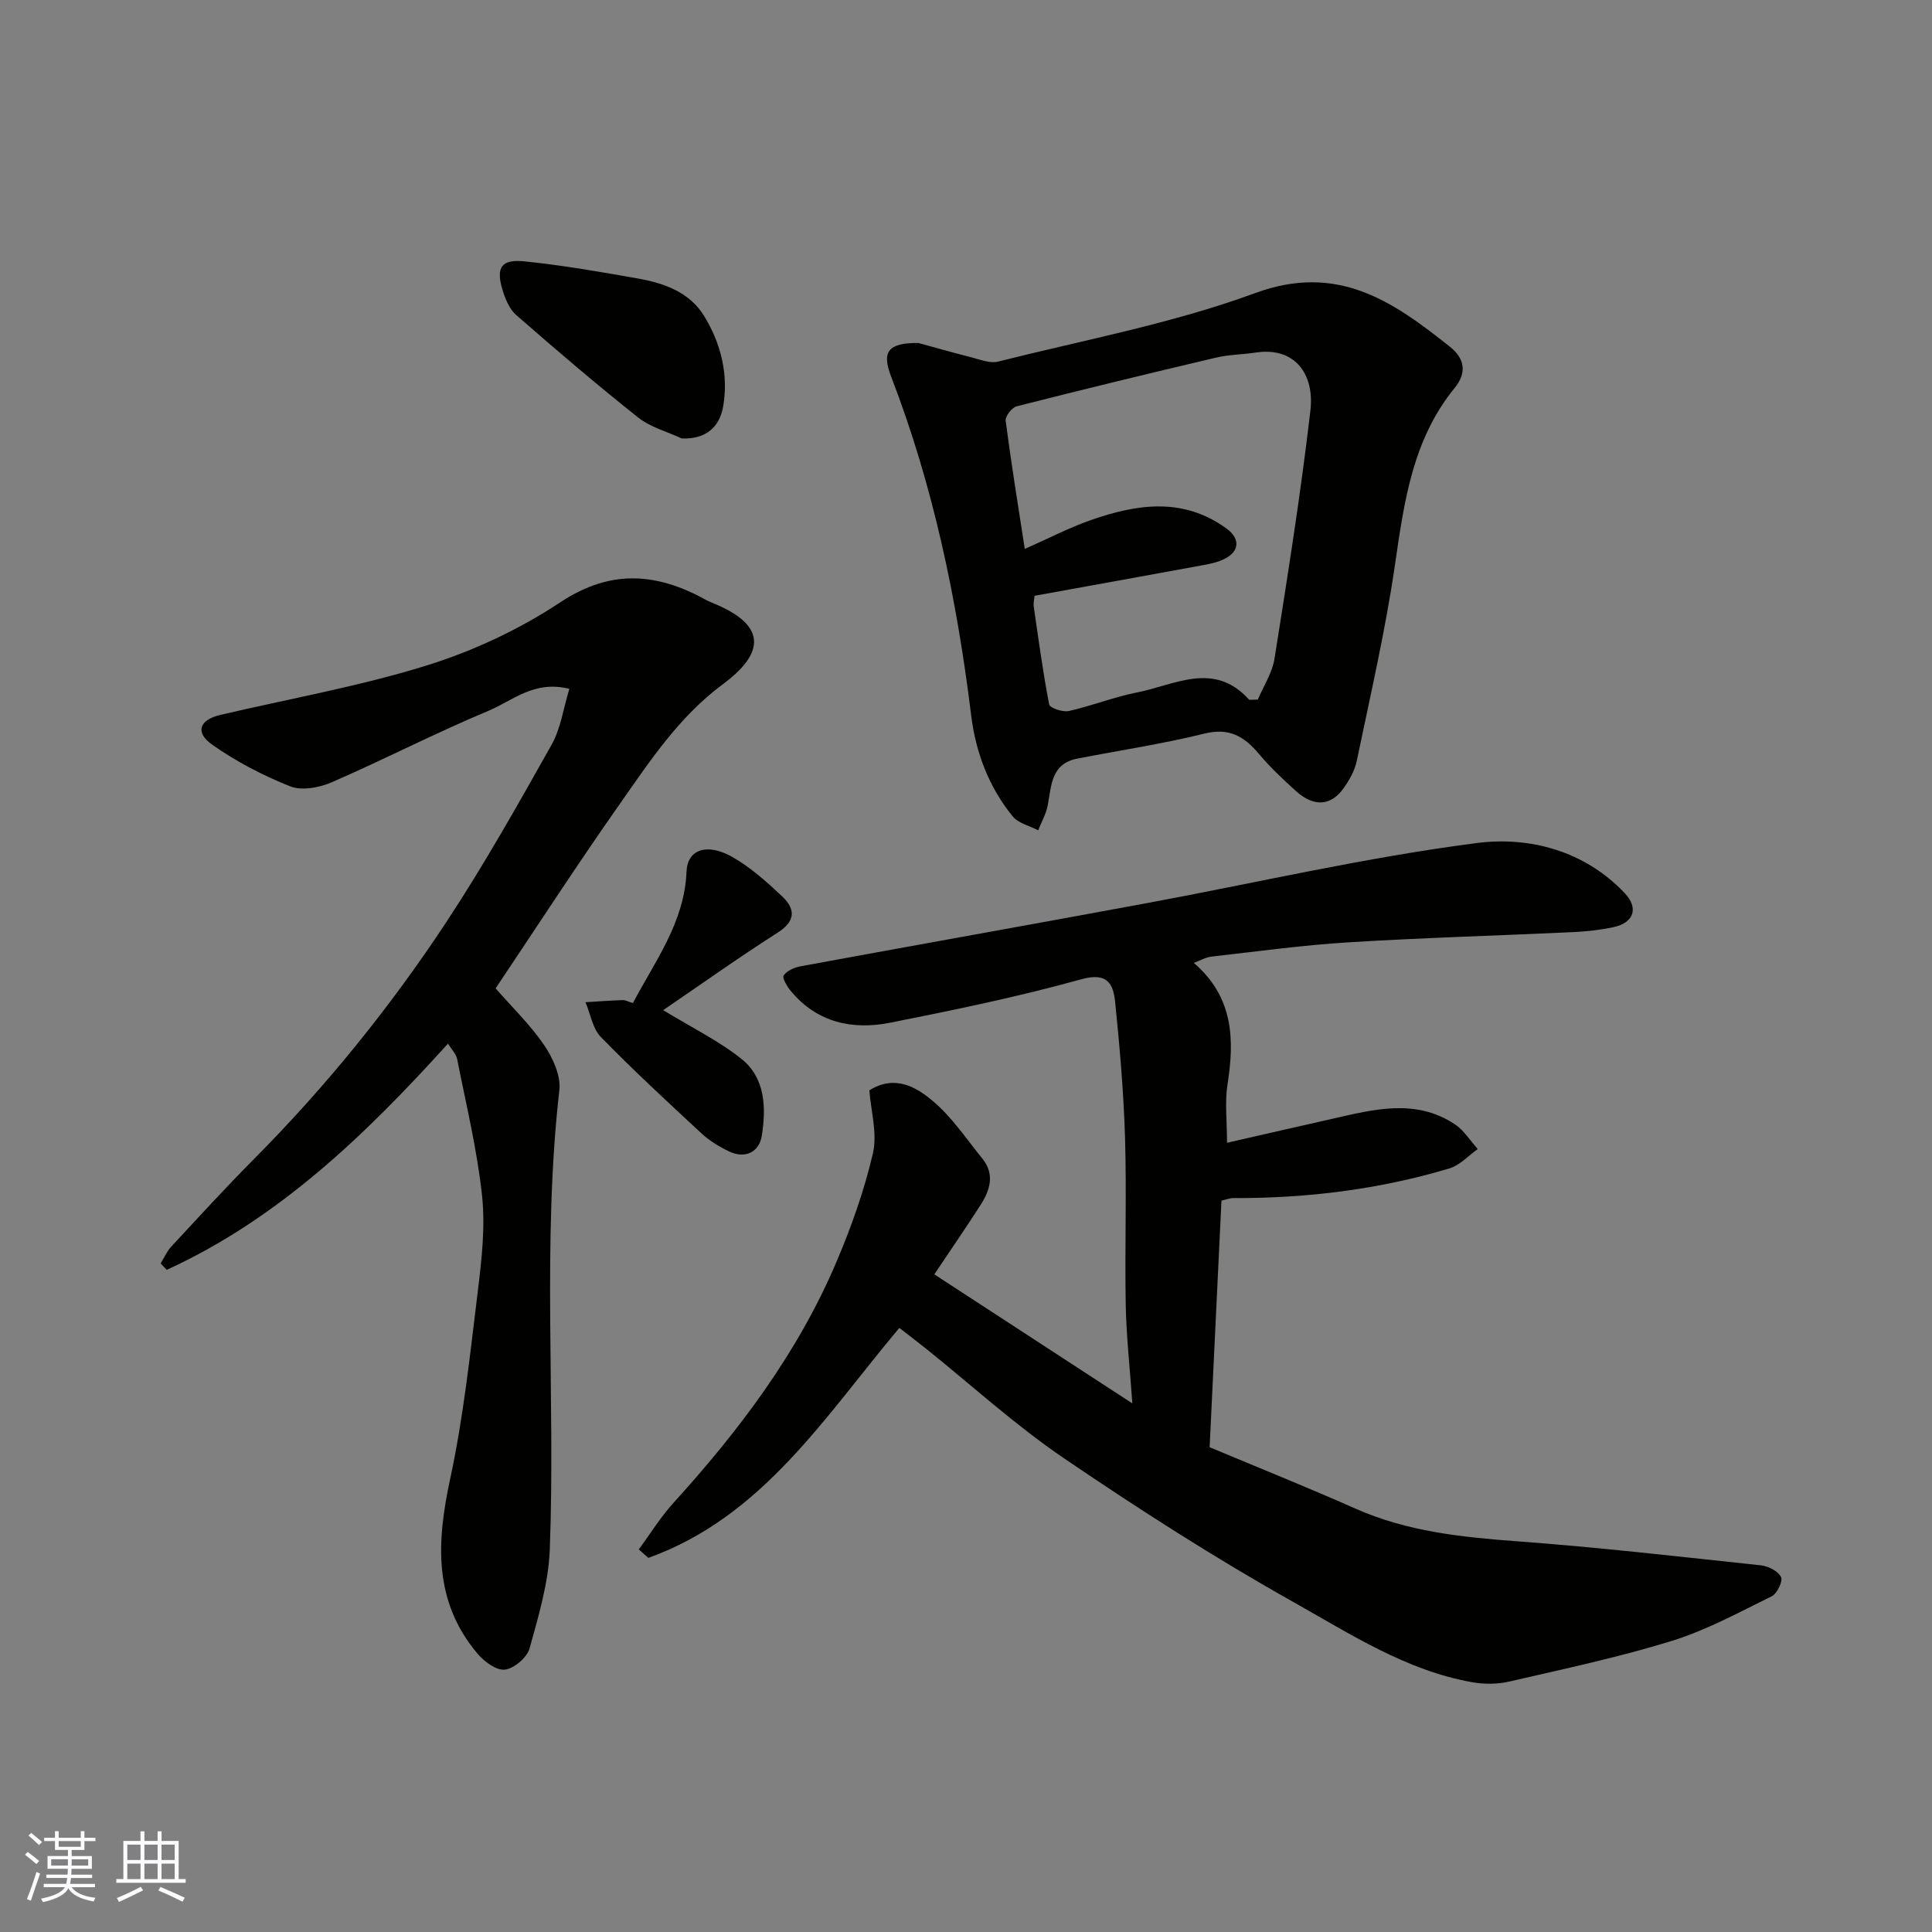
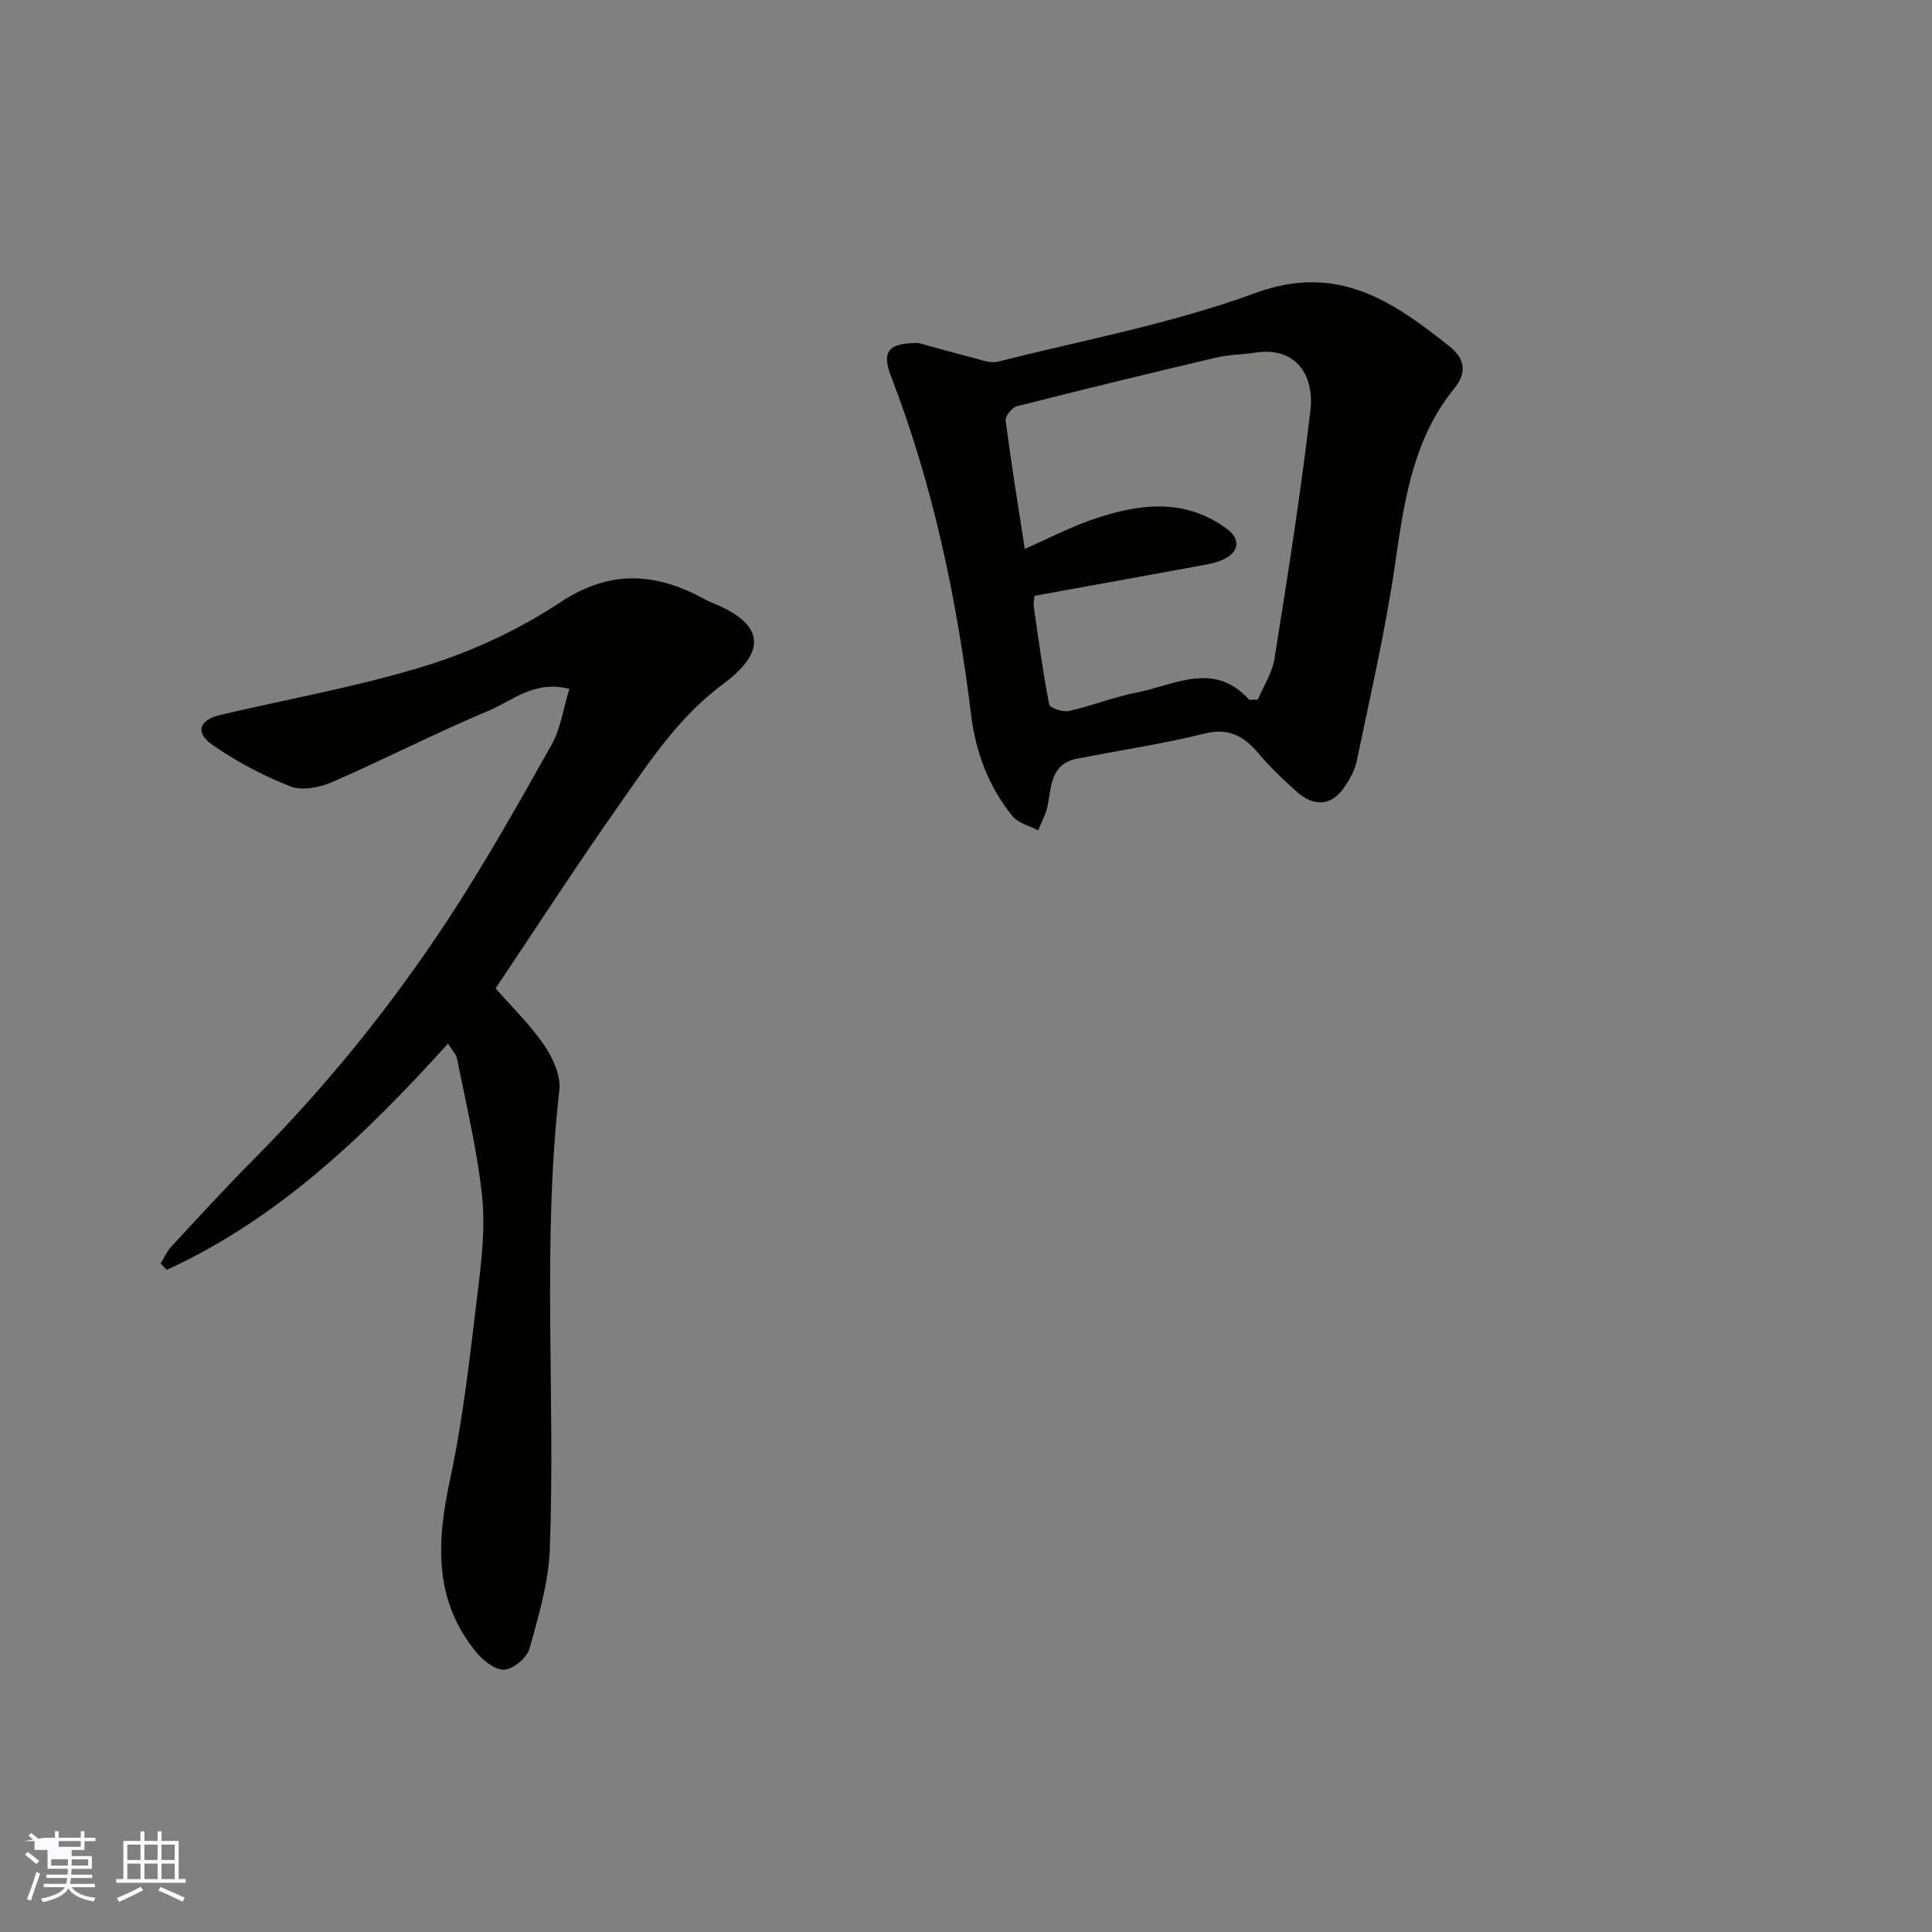
<svg xmlns="http://www.w3.org/2000/svg" enable-background="new 0 0 400 400" viewBox="0 0 400 400">
  <rect x="0" y="0" width="400" height="400" fill="#808080" stroke="none" />
  <g fill="#010100">
-     <path d="m252.89 248.58c-.81 16.84-1.61 33.5-2.45 51.05 9.93 4.16 20.17 8.27 30.25 12.74 10.69 4.73 21.95 5.89 33.43 6.74 16.86 1.25 33.67 3.18 50.48 4.98 1.52.16 3.53 1.2 4.15 2.42.42.84-.82 3.43-1.93 3.98-6.81 3.35-13.58 7.05-20.78 9.27-11.02 3.4-22.37 5.8-33.62 8.4-2.44.56-5.17.56-7.65.12-13.64-2.42-25.17-9.96-36.89-16.54-16.34-9.17-32.17-19.33-47.67-29.87-10-6.8-19.01-15.04-28.47-22.63-1.79-1.43-3.61-2.81-5.54-4.31-15.34 18.21-28.22 39.08-51.96 47.61-.66-.58-1.33-1.17-1.99-1.75 2.38-3.22 4.49-6.67 7.17-9.62 13.62-15 25.73-31.04 33.71-49.79 3.11-7.31 5.81-14.9 7.6-22.61.95-4.11-.42-8.76-.74-13.03 5.28-3.3 9.7-.69 13.14 2.21 3.96 3.33 6.94 7.84 10.25 11.92 2.59 3.19 1.64 6.46-.3 9.5-2.9 4.54-5.96 8.97-9.64 14.47 13.27 8.65 26.54 17.29 41 26.72-.54-7.71-1.25-14.05-1.37-20.41-.21-11.49.2-23-.14-34.49-.28-9.38-1.09-18.75-2.04-28.09-.38-3.78-1.5-6.36-7.03-4.82-13 3.61-26.26 6.35-39.5 8.98-7.83 1.56-15.16.02-20.61-6.53-.78-.93-1.85-2.73-1.5-3.25.68-.98 2.22-1.65 3.5-1.89 23.73-4.37 47.5-8.6 71.23-12.99 22.93-4.24 45.7-9.56 68.79-12.53 10.81-1.39 22.24 1.54 30.6 10.36 2.93 3.09 1.94 6.15-2.34 7.06-2.7.58-5.49.89-8.25 1.02-15.53.73-31.08 1.16-46.6 2.12-9.49.58-18.94 1.89-28.39 2.96-1.17.13-2.27.8-3.62 1.3 8.25 7.11 8.44 15.87 6.96 25.25-.56 3.55-.09 7.26-.09 11.99 7.62-1.74 14.67-3.36 21.73-4.95 8.59-1.94 17.26-4.3 25.44 1.12 1.89 1.25 3.18 3.4 4.75 5.13-1.95 1.37-3.72 3.36-5.88 4.01-14.55 4.35-29.48 6.19-44.66 6.14-.78-.02-1.54.31-2.53.53z" />
    <path d="m102.61 204.63c3.46 3.96 7.2 7.56 10.06 11.76 1.79 2.64 3.48 6.32 3.14 9.29-3.61 31.65-.79 63.41-1.98 95.08-.26 6.9-2.32 13.8-4.19 20.53-.53 1.89-3.22 4.18-5.12 4.39-1.79.2-4.33-1.71-5.72-3.38-9.12-10.88-8.4-23.11-5.59-36.15 2.75-12.75 4.12-25.81 5.71-38.78.8-6.54 1.57-13.27.89-19.76-1.01-9.52-3.3-18.91-5.16-28.33-.2-1.04-1.12-1.94-1.9-3.21-17.07 18.88-35.06 36.23-58.23 46.84-.42-.44-.84-.89-1.26-1.33.72-1.16 1.27-2.48 2.18-3.46 5.63-6.07 11.22-12.19 17.06-18.07 14.99-15.08 28.32-31.55 39.99-49.27 7.79-11.83 14.75-24.22 21.7-36.57 1.9-3.37 2.44-7.51 3.69-11.59-7.31-1.83-11.76 2.46-16.65 4.5-10.99 4.59-21.6 10.08-32.52 14.83-2.57 1.12-6.2 1.81-8.61.86-5.66-2.24-11.2-5.14-16.18-8.64-3.61-2.54-2.63-5.15 1.71-6.16 14.24-3.34 28.73-5.89 42.67-10.22 9.66-3 19.21-7.47 27.64-13.05 9.52-6.31 18.32-6.36 27.95-1.73 1.18.57 2.3 1.29 3.51 1.77 12.48 4.99 10.02 11.13 2.25 16.89-9.1 6.75-15.12 15.93-21.41 24.9-8.8 12.52-17.14 25.39-25.63 38.06z" />
    <path d="m190.13 71.01c2.8.76 7.02 1.96 11.27 3.05 1.71.44 3.64 1.21 5.22.81 17.81-4.49 36.06-7.87 53.22-14.18 17.13-6.31 28.57 1.72 40.4 11.14 2.94 2.34 3.56 5.28.91 8.52-8.66 10.62-10.43 23.45-12.32 36.48-1.98 13.67-5.12 27.18-7.93 40.72-.42 2.01-1.54 3.99-2.75 5.68-2.59 3.63-6.13 3.86-9.73.64-2.73-2.44-5.41-4.98-7.76-7.77-3.05-3.63-6.15-5.49-11.29-4.22-8.68 2.15-17.57 3.47-26.36 5.19-5.41 1.06-5.32 5.59-6.09 9.67-.34 1.79-1.3 3.45-1.98 5.17-1.79-.94-4.11-1.46-5.28-2.9-4.94-6.05-7.65-13.27-8.59-20.9-2.95-24.02-7.85-47.55-16.59-70.19-1.94-5.07-.68-6.95 5.65-6.91zm22.04 42.64c4.74-2.09 9.11-4.37 13.71-5.98 9.53-3.33 19.09-4.77 28.06 1.76 2.87 2.09 2.71 4.74-.45 6.3-1.29.64-2.77.98-4.2 1.24-11.67 2.15-23.36 4.25-35.1 6.38-.08.89-.26 1.55-.17 2.18.99 6.79 1.89 13.59 3.2 20.32.14.73 2.81 1.64 4.06 1.36 4.75-1.06 9.34-2.91 14.1-3.84 7.79-1.52 15.94-6.58 23.19 1.45.14.16.62.02 1.85.02 1.1-2.63 2.97-5.46 3.46-8.51 2.71-17.09 5.44-34.2 7.43-51.39.85-7.36-3.12-13.18-11.31-11.95-2.75.42-5.58.42-8.27 1.06-13.77 3.24-27.52 6.58-41.23 10.07-1 .25-2.41 2.07-2.29 2.99 1.15 8.82 2.58 17.61 3.96 26.54z" />
-     <path d="m137.3 209.14c5.85 3.57 11.46 6.31 16.23 10.11 4.96 3.96 5.1 10.18 4.19 15.92-.52 3.28-3.36 4.85-6.77 3.22-2.04-.98-4.06-2.2-5.71-3.73-7.05-6.53-14.12-13.07-20.83-19.95-1.72-1.76-2.16-4.78-3.19-7.21 2.55-.16 5.1-.35 7.66-.44.59-.02 1.19.33 2.16.61 4.59-8.71 10.67-16.69 11.1-27.24.19-4.55 4.21-5.97 9.41-3.04 3.8 2.14 7.18 5.17 10.38 8.19 2.71 2.56 2.9 5.07-.9 7.5-8.11 5.17-15.95 10.76-23.73 16.06z" />
-     <path d="m141.13 90.77c-3.02-1.41-6.44-2.3-8.98-4.31-8.62-6.84-17-14-25.28-21.24-1.44-1.26-2.31-3.44-2.88-5.36-1.32-4.49-.18-6.23 4.55-5.75 7.94.81 15.83 2.18 23.69 3.58 5.36.96 10.55 2.84 13.55 7.73 3.5 5.71 5.09 12.18 3.93 18.8-.69 3.97-3.39 6.8-8.58 6.55z" />
  </g>
-   <path d="m5.17 384 .55-.58c.85.61 1.65 1.24 2.4 1.87l-.59.64c-.83-.73-1.62-1.37-2.36-1.93m1.22 9.53-.82-.34c.71-1.76 1.37-3.64 1.98-5.63.24.13.5.25.76.36-.6 1.67-1.24 3.54-1.92 5.61m-.5-13.5.57-.54c.56.44 1.31 1.06 2.26 1.87l-.64.64c-.68-.66-1.41-1.32-2.19-1.97m3.25.46h2.24v-1.36h.77v1.36h4.57v-1.36h.76v1.36h2.28v.69h-2.28v1.84h-2.64v1.26h4.18v2.64h-4.21c0 .45-.02.86-.05 1.21h4.32v.69h-4.38c-.04.34-.1.75-.19 1.22h5.15v.69h-4.82c.87 1.19 2.51 1.92 4.93 2.19-.17.31-.3.57-.37.76-2.77-.49-4.52-1.41-5.26-2.76-.56 1.26-2.3 2.23-5.24 2.9-.12-.24-.26-.48-.43-.72 2.73-.55 4.38-1.34 4.96-2.38h-4.38v-.69h4.65c.1-.38.17-.79.21-1.22h-4.32v-.69h4.4c.03-.34.05-.75.05-1.21h-4.2v-2.64h4.23v-1.26h-2.69v-1.84h-2.24zm1.46 4.46v1.29h3.45c.01-.4.02-.57.01-.53v-.32-.45h-3.46zm1.55-2.59h4.57v-1.19h-4.57zm6.11 2.59h-3.42v.77c-.01.19-.01.37-.02.53h3.44z" fill="#fbfafc" />
+   <path d="m5.17 384 .55-.58c.85.61 1.65 1.24 2.4 1.87l-.59.64c-.83-.73-1.62-1.37-2.36-1.93m1.22 9.53-.82-.34c.71-1.76 1.37-3.64 1.98-5.63.24.13.5.25.76.36-.6 1.67-1.24 3.54-1.92 5.61m-.5-13.5.57-.54c.56.44 1.31 1.06 2.26 1.87l-.64.64c-.68-.66-1.41-1.32-2.19-1.97m3.25.46h2.24v-1.36h.77v1.36h4.57v-1.36h.76v1.36h2.28v.69h-2.28v1.84h-2.64v1.26h4.18v2.64h-4.21c0 .45-.02.86-.05 1.21h4.32v.69h-4.38c-.04.34-.1.75-.19 1.22h5.15v.69h-4.82c.87 1.19 2.51 1.92 4.93 2.19-.17.31-.3.57-.37.76-2.77-.49-4.52-1.41-5.26-2.76-.56 1.26-2.3 2.23-5.24 2.9-.12-.24-.26-.48-.43-.72 2.73-.55 4.38-1.34 4.96-2.38h-4.38v-.69h4.65c.1-.38.17-.79.21-1.22h-4.32v-.69h4.4c.03-.34.05-.75.05-1.21h-4.2v-2.64v-1.26h-2.69v-1.84h-2.24zm1.46 4.46v1.29h3.45c.01-.4.02-.57.01-.53v-.32-.45h-3.46zm1.55-2.59h4.57v-1.19h-4.57zm6.11 2.59h-3.42v.77c-.01.19-.01.37-.02.53h3.44z" fill="#fbfafc" />
  <path d="m32.63 379.16h.82v1.98h3.54v7.89h1.45v.78h-14.36v-.78h1.46v-7.89h3.54v-1.98h.82v1.98h2.73zm-3.49 11.48.5.73c-1.61.82-3.28 1.63-5 2.41-.13-.27-.28-.55-.44-.82 1.75-.72 3.4-1.49 4.94-2.32m-2.78-5.55h2.73v-3.18h-2.73zm0 3.95h2.73v-3.2h-2.73zm3.54-3.95h2.73v-3.18h-2.73zm0 3.95h2.73v-3.2h-2.73zm7.89 4.68c-1.84-.92-3.51-1.7-5.02-2.32l.45-.73c1.89.8 3.57 1.55 5.04 2.23zm-1.62-11.81h-2.73v3.18h2.73zm-2.73 7.13h2.73v-3.2h-2.73z" fill="#fbfafc" />
</svg>